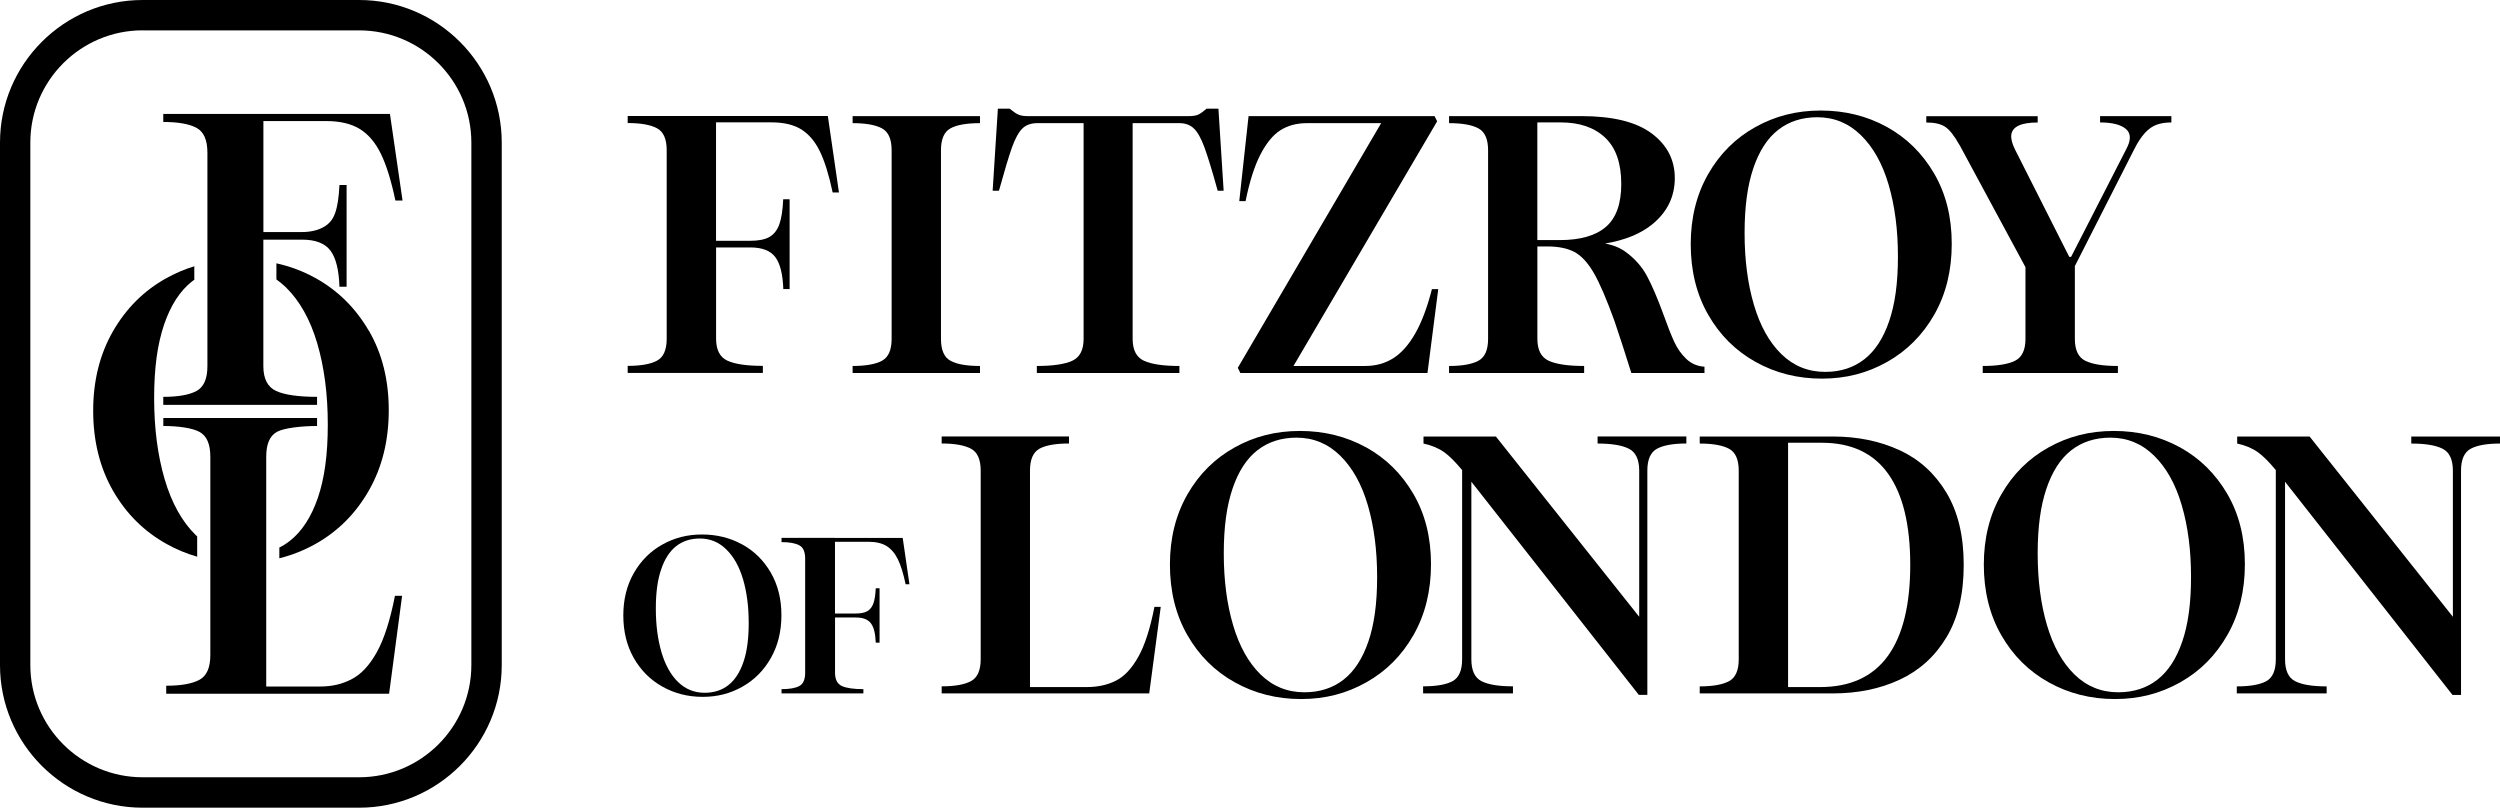
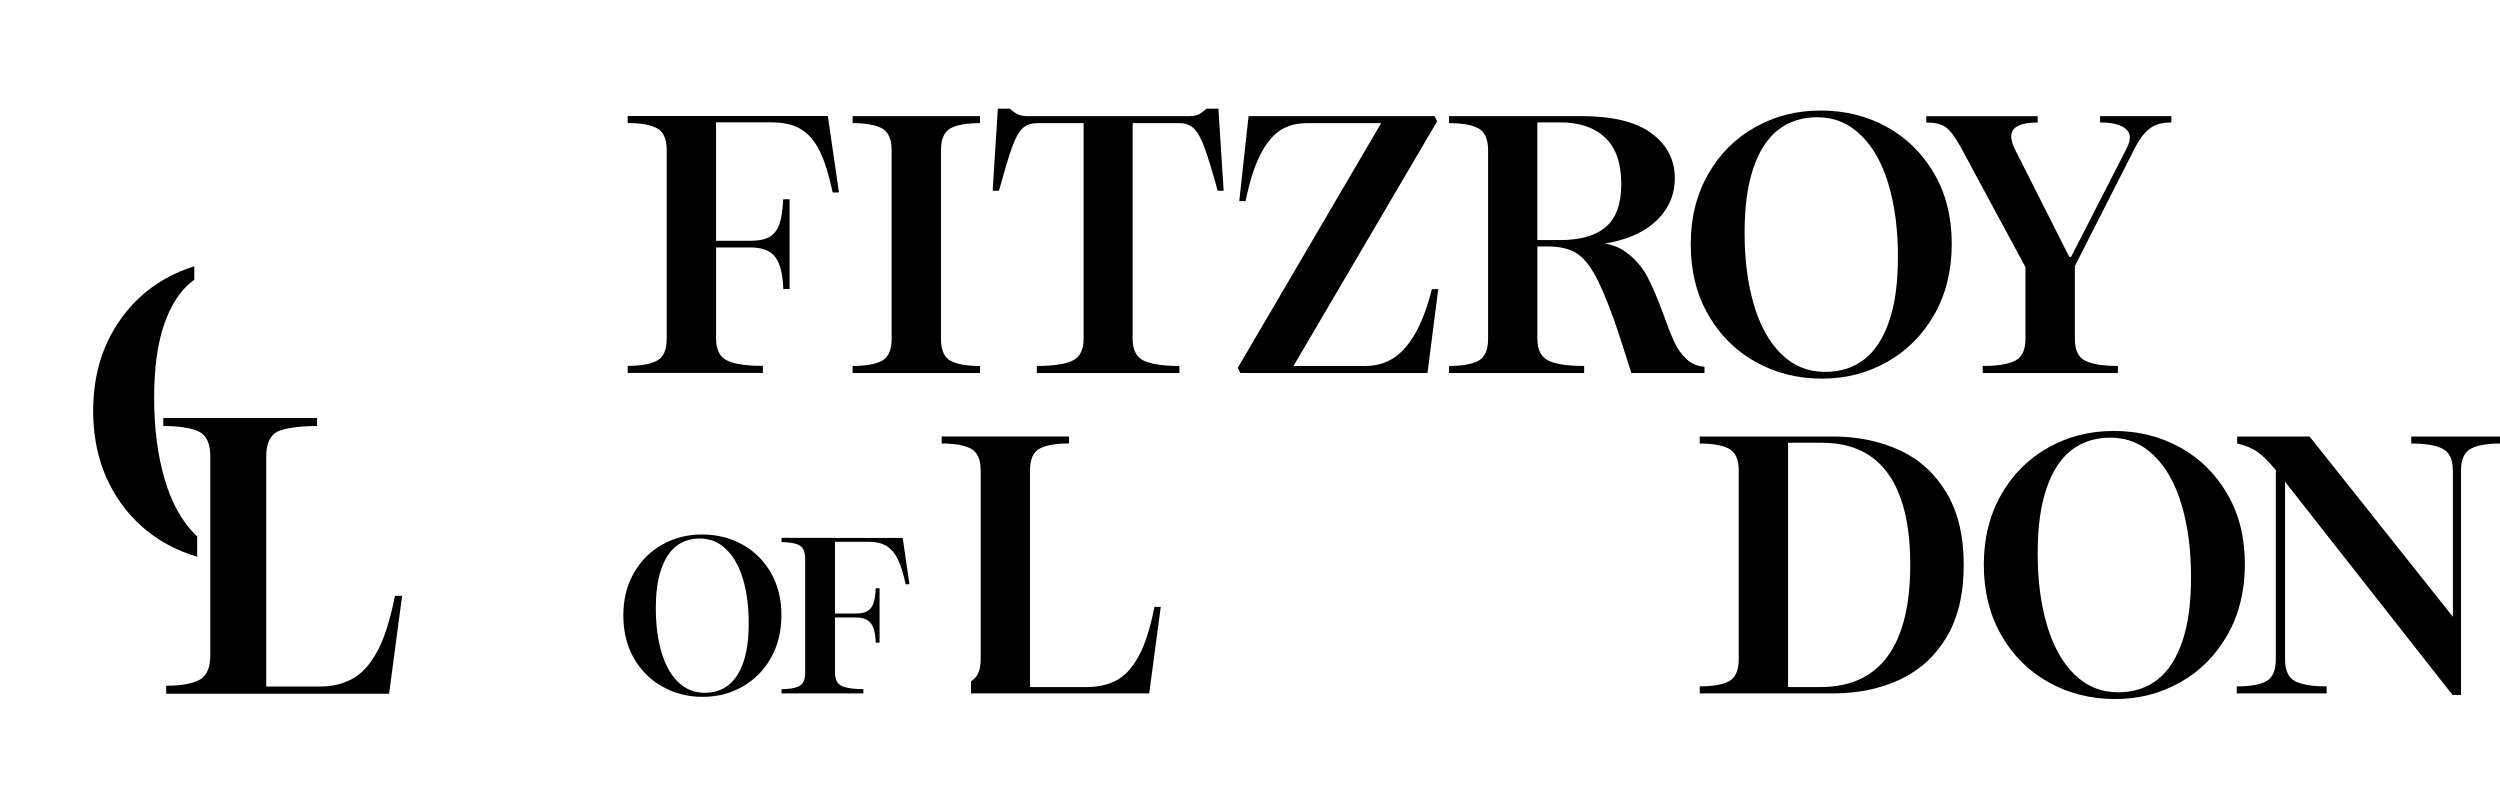
<svg xmlns="http://www.w3.org/2000/svg" width="195" height="63" viewBox="0 0 195 63" fill="none">
  <g clip-path="url(#clip0_4052_3596)">
    <path d="M61.582 15.541H61.09C61.052 16.389 60.951 17.043 60.788 17.496C60.626 17.949 60.366 18.278 60.022 18.48C59.673 18.681 59.174 18.782 58.515 18.782H55.851V9.544H60.169C61.133 9.544 61.911 9.726 62.5 10.093C63.088 10.461 63.572 11.03 63.948 11.801C64.324 12.571 64.657 13.644 64.947 15.014H65.439L64.571 9.048H48.959V9.598C49.981 9.598 50.744 9.733 51.247 10.004C51.751 10.275 52.002 10.845 52.002 11.712V26.424C52.002 27.291 51.751 27.861 51.247 28.132C50.744 28.403 49.981 28.538 48.959 28.538V29.088H59.503V28.538C58.248 28.538 57.327 28.403 56.738 28.132C56.15 27.861 55.855 27.291 55.855 26.424V19.3H58.519C59.445 19.3 60.099 19.552 60.475 20.055C60.85 20.559 61.059 21.387 61.098 22.545H61.59V15.537L61.582 15.541Z" fill="black" />
    <path d="M73.109 29.096H76.439V28.546C75.398 28.546 74.627 28.41 74.136 28.139C73.644 27.868 73.396 27.299 73.396 26.432V11.72C73.396 10.852 73.644 10.283 74.136 10.012C74.627 9.741 75.394 9.606 76.439 9.606V9.056H66.504V9.606C67.526 9.606 68.289 9.741 68.792 10.012C69.296 10.283 69.547 10.852 69.547 11.72V26.432C69.547 27.299 69.296 27.868 68.792 28.139C68.289 28.41 67.526 28.546 66.504 28.546V29.096H73.106H73.109Z" fill="black" />
    <path d="M84.521 9.606V26.432C84.521 27.299 84.226 27.868 83.638 28.139C83.049 28.41 82.128 28.546 80.873 28.546V29.096H91.994V28.546C90.739 28.546 89.818 28.41 89.229 28.139C88.641 27.868 88.346 27.299 88.346 26.432V9.606H91.994C92.459 9.606 92.834 9.745 93.125 10.024C93.415 10.303 93.69 10.794 93.949 11.503C94.209 12.207 94.553 13.334 94.979 14.875H95.444L95.037 8.475H94.112C93.822 8.727 93.593 8.886 93.43 8.955C93.268 9.021 93.039 9.056 92.749 9.056H80.122C79.851 9.056 79.623 9.017 79.441 8.94C79.255 8.862 79.03 8.707 78.759 8.475H77.834L77.427 14.875H77.919C78.345 13.33 78.682 12.207 78.933 11.503C79.185 10.798 79.456 10.306 79.743 10.024C80.033 9.745 80.416 9.606 80.9 9.606H84.521Z" fill="black" />
    <path d="M96.745 29.096H111.343L112.183 22.552H111.691C111.323 23.981 110.89 25.135 110.386 26.014C109.883 26.893 109.314 27.535 108.679 27.938C108.04 28.345 107.308 28.546 106.479 28.546H100.892L112.098 9.462L111.896 9.056H97.388L96.663 15.688H97.155C97.465 14.163 97.848 12.951 98.313 12.053C98.778 11.154 99.297 10.523 99.877 10.155C100.458 9.788 101.144 9.606 101.933 9.606H107.73L96.547 28.689L96.749 29.096H96.745Z" fill="black" />
    <path d="M121.739 9.548C123.207 9.548 124.361 9.942 125.201 10.736C126.041 11.53 126.459 12.734 126.459 14.356C126.459 15.882 126.065 16.993 125.271 17.686C124.477 18.379 123.273 18.727 121.65 18.727H119.912V9.548H121.736H121.739ZM119.567 29.096H123.563V28.546C122.309 28.546 121.387 28.41 120.798 28.139C120.21 27.868 119.916 27.299 119.916 26.432V19.223H120.698C121.565 19.223 122.27 19.37 122.812 19.657C123.35 19.947 123.854 20.493 124.318 21.294C124.783 22.096 125.321 23.354 125.941 25.073C126.134 25.654 126.339 26.281 126.564 26.955C126.785 27.632 127.013 28.345 127.246 29.096H132.949V28.604C132.388 28.565 131.915 28.364 131.532 27.996C131.145 27.628 130.831 27.183 130.591 26.664C130.351 26.142 130.064 25.418 129.735 24.492C129.29 23.276 128.872 22.297 128.477 21.554C128.082 20.81 127.524 20.179 126.812 19.657C126.351 19.32 125.813 19.103 125.193 18.998C126.762 18.731 128.004 18.224 128.911 17.469C130.061 16.513 130.634 15.32 130.634 13.892C130.634 12.463 130.03 11.301 128.825 10.403C127.621 9.505 125.79 9.056 123.339 9.056H113.027V9.606C114.049 9.606 114.812 9.741 115.316 10.012C115.819 10.283 116.071 10.852 116.071 11.72V26.432C116.071 27.299 115.819 27.868 115.316 28.139C114.812 28.41 114.049 28.546 113.027 28.546V29.096H119.571H119.567Z" fill="black" />
    <path d="M145.418 28.023C144.577 28.681 143.559 29.007 142.362 29.007C141.03 29.007 139.892 28.542 138.943 27.617C137.999 26.691 137.282 25.406 136.802 23.764C136.318 22.123 136.078 20.261 136.078 18.178C136.078 16.095 136.306 14.465 136.759 13.125C137.212 11.781 137.859 10.783 138.699 10.128C139.54 9.474 140.558 9.145 141.754 9.145C143.067 9.145 144.202 9.613 145.158 10.55C146.115 11.487 146.835 12.777 147.315 14.414C147.795 16.056 148.039 17.918 148.039 20.005C148.039 22.092 147.81 23.71 147.357 25.042C146.904 26.374 146.258 27.369 145.418 28.023ZM150.877 24.535C151.783 22.944 152.236 21.105 152.236 19.018C152.236 16.931 151.779 15.103 150.862 13.531C149.944 11.96 148.713 10.748 147.168 9.896C145.623 9.048 143.904 8.622 142.014 8.622C140.124 8.622 138.459 9.052 136.918 9.912C135.373 10.771 134.146 11.991 133.24 13.574C132.334 15.158 131.877 16.981 131.877 19.049C131.877 21.116 132.33 22.967 133.24 24.55C134.146 26.134 135.377 27.361 136.934 28.228C138.486 29.096 140.21 29.533 142.103 29.533C143.996 29.533 145.654 29.1 147.199 28.228C148.744 27.357 149.967 26.13 150.877 24.535Z" fill="black" />
    <path d="M152.833 11.286L157.987 20.841V26.432C157.987 27.299 157.715 27.868 157.173 28.139C156.631 28.41 155.791 28.546 154.653 28.546V29.096H165.196V28.546C164.039 28.546 163.187 28.41 162.649 28.139C162.106 27.868 161.839 27.299 161.839 26.432V20.756L166.443 11.693C166.734 11.112 167.024 10.67 167.311 10.361C167.601 10.051 167.903 9.838 168.224 9.726C168.542 9.61 168.925 9.551 169.367 9.551V9.06H163.806V9.551C164.751 9.551 165.425 9.722 165.82 10.059C166.215 10.396 166.23 10.914 165.862 11.607L161.545 20.036H161.402L157.173 11.665C156.941 11.201 156.844 10.818 156.883 10.508C156.922 10.198 157.108 9.962 157.448 9.799C157.785 9.637 158.285 9.555 158.939 9.555V9.064H150.25V9.555C150.908 9.555 151.404 9.671 151.741 9.904C152.078 10.136 152.442 10.597 152.829 11.294" fill="black" />
    <path d="M57.989 51.633C57.714 52.438 57.323 53.042 56.812 53.441C56.305 53.84 55.685 54.037 54.961 54.037C54.156 54.037 53.462 53.754 52.889 53.197C52.316 52.636 51.883 51.857 51.592 50.862C51.302 49.867 51.155 48.741 51.155 47.478C51.155 46.216 51.29 45.229 51.569 44.416C51.844 43.603 52.235 42.999 52.742 42.6C53.249 42.201 53.869 42.004 54.593 42.004C55.387 42.004 56.076 42.286 56.653 42.856C57.234 43.421 57.668 44.203 57.962 45.198C58.252 46.193 58.399 47.32 58.399 48.582C58.399 49.844 58.264 50.827 57.989 51.633ZM57.877 42.461C56.94 41.946 55.902 41.69 54.756 41.69C53.61 41.69 52.603 41.95 51.67 42.472C50.733 42.991 49.993 43.734 49.443 44.691C48.893 45.651 48.618 46.754 48.618 48.005C48.618 49.255 48.893 50.378 49.443 51.339C49.993 52.299 50.736 53.038 51.681 53.565C52.622 54.091 53.668 54.355 54.814 54.355C55.96 54.355 56.967 54.091 57.9 53.565C58.837 53.038 59.577 52.295 60.126 51.327C60.676 50.363 60.951 49.248 60.951 47.986C60.951 46.723 60.672 45.616 60.119 44.66C59.565 43.707 58.818 42.972 57.88 42.457" fill="black" />
    <path d="M65.133 41.954H60.959V42.286C61.578 42.286 62.039 42.368 62.345 42.534C62.651 42.697 62.802 43.041 62.802 43.568V52.477C62.802 53.003 62.651 53.348 62.345 53.511C62.043 53.673 61.578 53.754 60.959 53.754V54.087H67.344V53.754C66.585 53.754 66.027 53.673 65.667 53.511C65.311 53.348 65.133 53.003 65.133 52.477V48.164H66.748C67.309 48.164 67.704 48.315 67.932 48.621C68.161 48.926 68.285 49.426 68.308 50.13H68.606V45.887H68.308C68.285 46.402 68.223 46.797 68.122 47.072C68.022 47.347 67.867 47.544 67.657 47.668C67.445 47.792 67.142 47.854 66.744 47.854H65.129V42.259H67.743C68.327 42.259 68.8 42.372 69.156 42.592C69.512 42.817 69.806 43.158 70.035 43.626C70.263 44.095 70.465 44.745 70.639 45.574H70.937L70.411 41.961H65.129L65.133 41.954Z" fill="black" />
-     <path d="M88.795 51.218C88.292 52.124 87.715 52.748 87.057 53.085C86.399 53.422 85.628 53.592 84.741 53.592H80.339V36.707C80.339 35.84 80.587 35.271 81.078 35C81.57 34.729 82.337 34.593 83.382 34.593V34.044H73.45V34.593C74.472 34.593 75.235 34.729 75.739 35C76.242 35.271 76.494 35.84 76.494 36.707V51.42C76.494 52.287 76.242 52.856 75.739 53.127C75.235 53.398 74.472 53.534 73.45 53.534V54.084H89.639L90.538 47.335H90.046C89.717 49.016 89.303 50.309 88.799 51.215" fill="black" />
-     <path d="M106.735 50.034C106.282 51.366 105.635 52.361 104.795 53.015C103.955 53.669 102.936 53.998 101.74 53.998C100.408 53.998 99.269 53.534 98.325 52.608C97.38 51.683 96.663 50.398 96.18 48.756C95.695 47.114 95.455 45.252 95.455 43.169C95.455 41.086 95.684 39.456 96.137 38.117C96.59 36.777 97.237 35.774 98.077 35.12C98.917 34.466 99.935 34.137 101.132 34.137C102.445 34.137 103.579 34.605 104.536 35.542C105.492 36.479 106.212 37.768 106.692 39.41C107.172 41.051 107.416 42.914 107.416 45.001C107.416 47.087 107.188 48.706 106.735 50.038M106.545 34.888C105 34.04 103.281 33.614 101.391 33.614C99.502 33.614 97.837 34.044 96.296 34.903C94.751 35.763 93.523 36.982 92.617 38.566C91.711 40.149 91.254 41.973 91.254 44.04C91.254 46.108 91.707 47.959 92.617 49.542C93.523 51.126 94.754 52.353 96.311 53.22C97.864 54.087 99.587 54.525 101.48 54.525C103.374 54.525 105.031 54.091 106.576 53.22C108.121 52.353 109.349 51.122 110.255 49.527C111.161 47.935 111.618 46.096 111.618 44.009C111.618 41.923 111.161 40.095 110.243 38.523C109.325 36.951 108.094 35.739 106.549 34.888" fill="black" />
-     <path d="M124.613 34.597C125.712 34.597 126.529 34.733 127.06 35.004C127.59 35.275 127.858 35.844 127.858 36.711V48.109L116.679 34.048H111.033V34.597C111.668 34.733 112.21 34.961 112.656 35.279C113.051 35.561 113.515 36.026 114.046 36.665V51.42C114.046 52.287 113.798 52.856 113.306 53.127C112.814 53.398 112.048 53.534 111.002 53.534V54.084H118.011V53.534C116.892 53.534 116.071 53.398 115.548 53.127C115.025 52.856 114.766 52.287 114.766 51.42V37.575L127.827 54.2H128.493V36.707C128.493 35.84 128.744 35.271 129.248 35C129.751 34.729 130.514 34.593 131.536 34.593V34.044H124.613V34.593V34.597Z" fill="black" />
+     <path d="M88.795 51.218C88.292 52.124 87.715 52.748 87.057 53.085C86.399 53.422 85.628 53.592 84.741 53.592H80.339V36.707C80.339 35.84 80.587 35.271 81.078 35C81.57 34.729 82.337 34.593 83.382 34.593V34.044H73.45V34.593C74.472 34.593 75.235 34.729 75.739 35C76.242 35.271 76.494 35.84 76.494 36.707V51.42C76.494 52.287 76.242 52.856 75.739 53.127V54.084H89.639L90.538 47.335H90.046C89.717 49.016 89.303 50.309 88.799 51.215" fill="black" />
    <path d="M147.245 51.176C146.076 52.786 144.314 53.592 141.96 53.592H139.47V34.535H142.107C144.403 34.535 146.126 35.341 147.276 36.955C148.426 38.566 148.999 40.939 148.999 44.064C148.999 47.188 148.415 49.561 147.249 51.172M148.175 35.12C146.637 34.408 144.895 34.047 142.947 34.047H132.578V34.597C133.6 34.597 134.363 34.733 134.866 35.004C135.369 35.275 135.621 35.844 135.621 36.711V51.424C135.621 52.291 135.369 52.86 134.866 53.131C134.363 53.402 133.6 53.538 132.578 53.538V54.087H142.947C144.899 54.087 146.641 53.731 148.175 53.015C149.708 52.303 150.928 51.203 151.822 49.712C152.72 48.226 153.17 46.344 153.17 44.064C153.17 41.783 152.72 39.929 151.822 38.43C150.924 36.936 149.708 35.828 148.175 35.116" fill="black" />
    <path d="M170.219 50.034C169.765 51.366 169.119 52.361 168.279 53.015C167.438 53.669 166.42 53.998 165.224 53.998C163.891 53.998 162.753 53.534 161.808 52.608C160.863 51.683 160.147 50.398 159.663 48.756C159.179 47.114 158.939 45.252 158.939 43.169C158.939 41.086 159.168 39.456 159.621 38.117C160.074 36.777 160.72 35.774 161.56 35.12C162.401 34.466 163.419 34.137 164.616 34.137C165.928 34.137 167.063 34.605 168.019 35.542C168.976 36.479 169.696 37.768 170.176 39.41C170.66 41.051 170.9 42.914 170.9 45.001C170.9 47.087 170.672 48.706 170.219 50.038M170.029 34.888C168.484 34.04 166.765 33.614 164.875 33.614C162.985 33.614 161.32 34.044 159.779 34.903C158.234 35.763 157.007 36.982 156.101 38.566C155.195 40.149 154.738 41.973 154.738 44.04C154.738 46.108 155.191 47.959 156.101 49.542C157.007 51.126 158.238 52.353 159.795 53.22C161.348 54.087 163.071 54.525 164.964 54.525C166.858 54.525 168.515 54.091 170.06 53.22C171.605 52.353 172.828 51.122 173.738 49.527C174.644 47.935 175.101 46.096 175.101 44.009C175.101 41.923 174.644 40.095 173.727 38.523C172.809 36.951 171.578 35.739 170.033 34.888" fill="black" />
    <path d="M188.08 34.047V34.597C189.18 34.597 189.997 34.733 190.528 35.004C191.058 35.275 191.325 35.844 191.325 36.711V48.109L180.147 34.047H174.501V34.597C175.136 34.733 175.678 34.961 176.123 35.279C176.518 35.561 176.983 36.026 177.513 36.665V51.424C177.513 52.291 177.266 52.86 176.774 53.131C176.282 53.402 175.515 53.538 174.47 53.538V54.087H181.479V53.538C180.359 53.538 179.539 53.402 179.016 53.131C178.493 52.86 178.234 52.291 178.234 51.424V37.578L191.294 54.203H191.96V36.711C191.96 35.844 192.212 35.275 192.712 35.004C193.211 34.733 193.978 34.597 195 34.597V34.047H188.077H188.08Z" fill="black" />
-     <path d="M11.125 2.366C6.296 2.366 2.366 6.291 2.366 11.12V51.873C2.366 56.701 6.296 60.627 11.125 60.627H28.011C32.84 60.627 36.766 56.701 36.766 51.873V11.123C36.766 6.295 32.84 2.369 28.011 2.369H11.125V2.366ZM28.011 63H11.125C4.991 63 0 58.009 0 51.877V11.123C0 4.991 4.991 0 11.125 0H28.011C34.144 0 39.136 4.991 39.136 11.123V51.877C39.136 58.009 34.144 63 28.011 63Z" fill="black" />
    <path d="M30.807 46.468C30.435 48.369 29.966 49.832 29.397 50.862C28.828 51.888 28.174 52.593 27.43 52.976C26.687 53.359 25.932 53.549 24.925 53.549H20.766V35.616C20.766 34.632 21.045 33.989 21.602 33.684C22.16 33.378 23.55 33.227 24.731 33.227V32.603H12.739V33.227C13.897 33.227 14.985 33.378 15.554 33.684C16.123 33.989 16.406 34.636 16.406 35.616V51.091C16.406 52.074 16.123 52.721 15.554 53.027C14.985 53.332 14.122 53.487 12.964 53.487V54.111H30.35L31.364 46.472H30.807V46.468Z" fill="black" />
-     <path d="M30.408 8.889H12.735V9.513C13.893 9.513 14.757 9.668 15.326 9.97C15.895 10.275 16.178 10.922 16.178 11.905V28.561C16.178 29.545 15.895 30.191 15.326 30.497C14.757 30.803 13.893 30.954 12.735 30.954V31.578H24.731V30.954C23.31 30.954 22.207 30.803 21.541 30.497C20.875 30.191 20.541 29.545 20.541 28.561V18.692H23.558C24.607 18.692 25.343 18.979 25.773 19.544C26.199 20.113 26.435 21.05 26.477 22.363H27.035V14.43H26.477C26.435 15.39 26.319 16.129 26.133 16.64C25.947 17.155 25.657 17.469 25.265 17.698C24.871 17.926 24.301 18.1 23.562 18.1H20.545V9.443H25.432C26.524 9.443 27.403 9.652 28.073 10.066C28.739 10.481 29.285 11.127 29.711 12.002C30.137 12.877 30.516 14.089 30.841 15.642H31.399L30.416 8.889H30.408Z" fill="black" />
-     <path d="M28.762 25.789C27.724 24.008 26.331 22.638 24.58 21.674C23.632 21.151 22.625 20.775 21.56 20.539V21.797C21.816 21.98 22.063 22.181 22.303 22.413C23.384 23.474 24.201 24.934 24.747 26.788C25.293 28.646 25.568 30.757 25.568 33.114C25.568 35.472 25.312 37.311 24.797 38.818C24.282 40.327 23.55 41.45 22.602 42.194C22.346 42.395 22.075 42.565 21.788 42.709V43.545C22.776 43.301 23.721 42.925 24.619 42.422C26.369 41.439 27.756 40.045 28.782 38.241C29.808 36.436 30.323 34.357 30.323 31.996C30.323 29.634 29.804 27.566 28.766 25.782" fill="black" />
    <path d="M12.844 37.381C12.298 35.523 12.023 33.416 12.023 31.055C12.023 28.693 12.279 26.854 12.794 25.332C13.309 23.815 14.04 22.684 14.989 21.941C15.043 21.898 15.101 21.863 15.156 21.825V20.768C14.4 21 13.673 21.31 12.976 21.697C11.225 22.669 9.839 24.051 8.809 25.843C7.783 27.636 7.268 29.7 7.268 32.038C7.268 34.377 7.783 36.475 8.809 38.268C9.835 40.06 11.229 41.446 12.991 42.43C13.75 42.856 14.548 43.181 15.38 43.425V41.841C15.345 41.806 15.307 41.779 15.272 41.741C14.199 40.691 13.39 39.239 12.844 37.381Z" fill="black" />
  </g>
  <defs>
    <clipPath id="clip0_4052_3596">
      <rect width="195" height="63" fill="white" />
    </clipPath>
  </defs>
</svg>